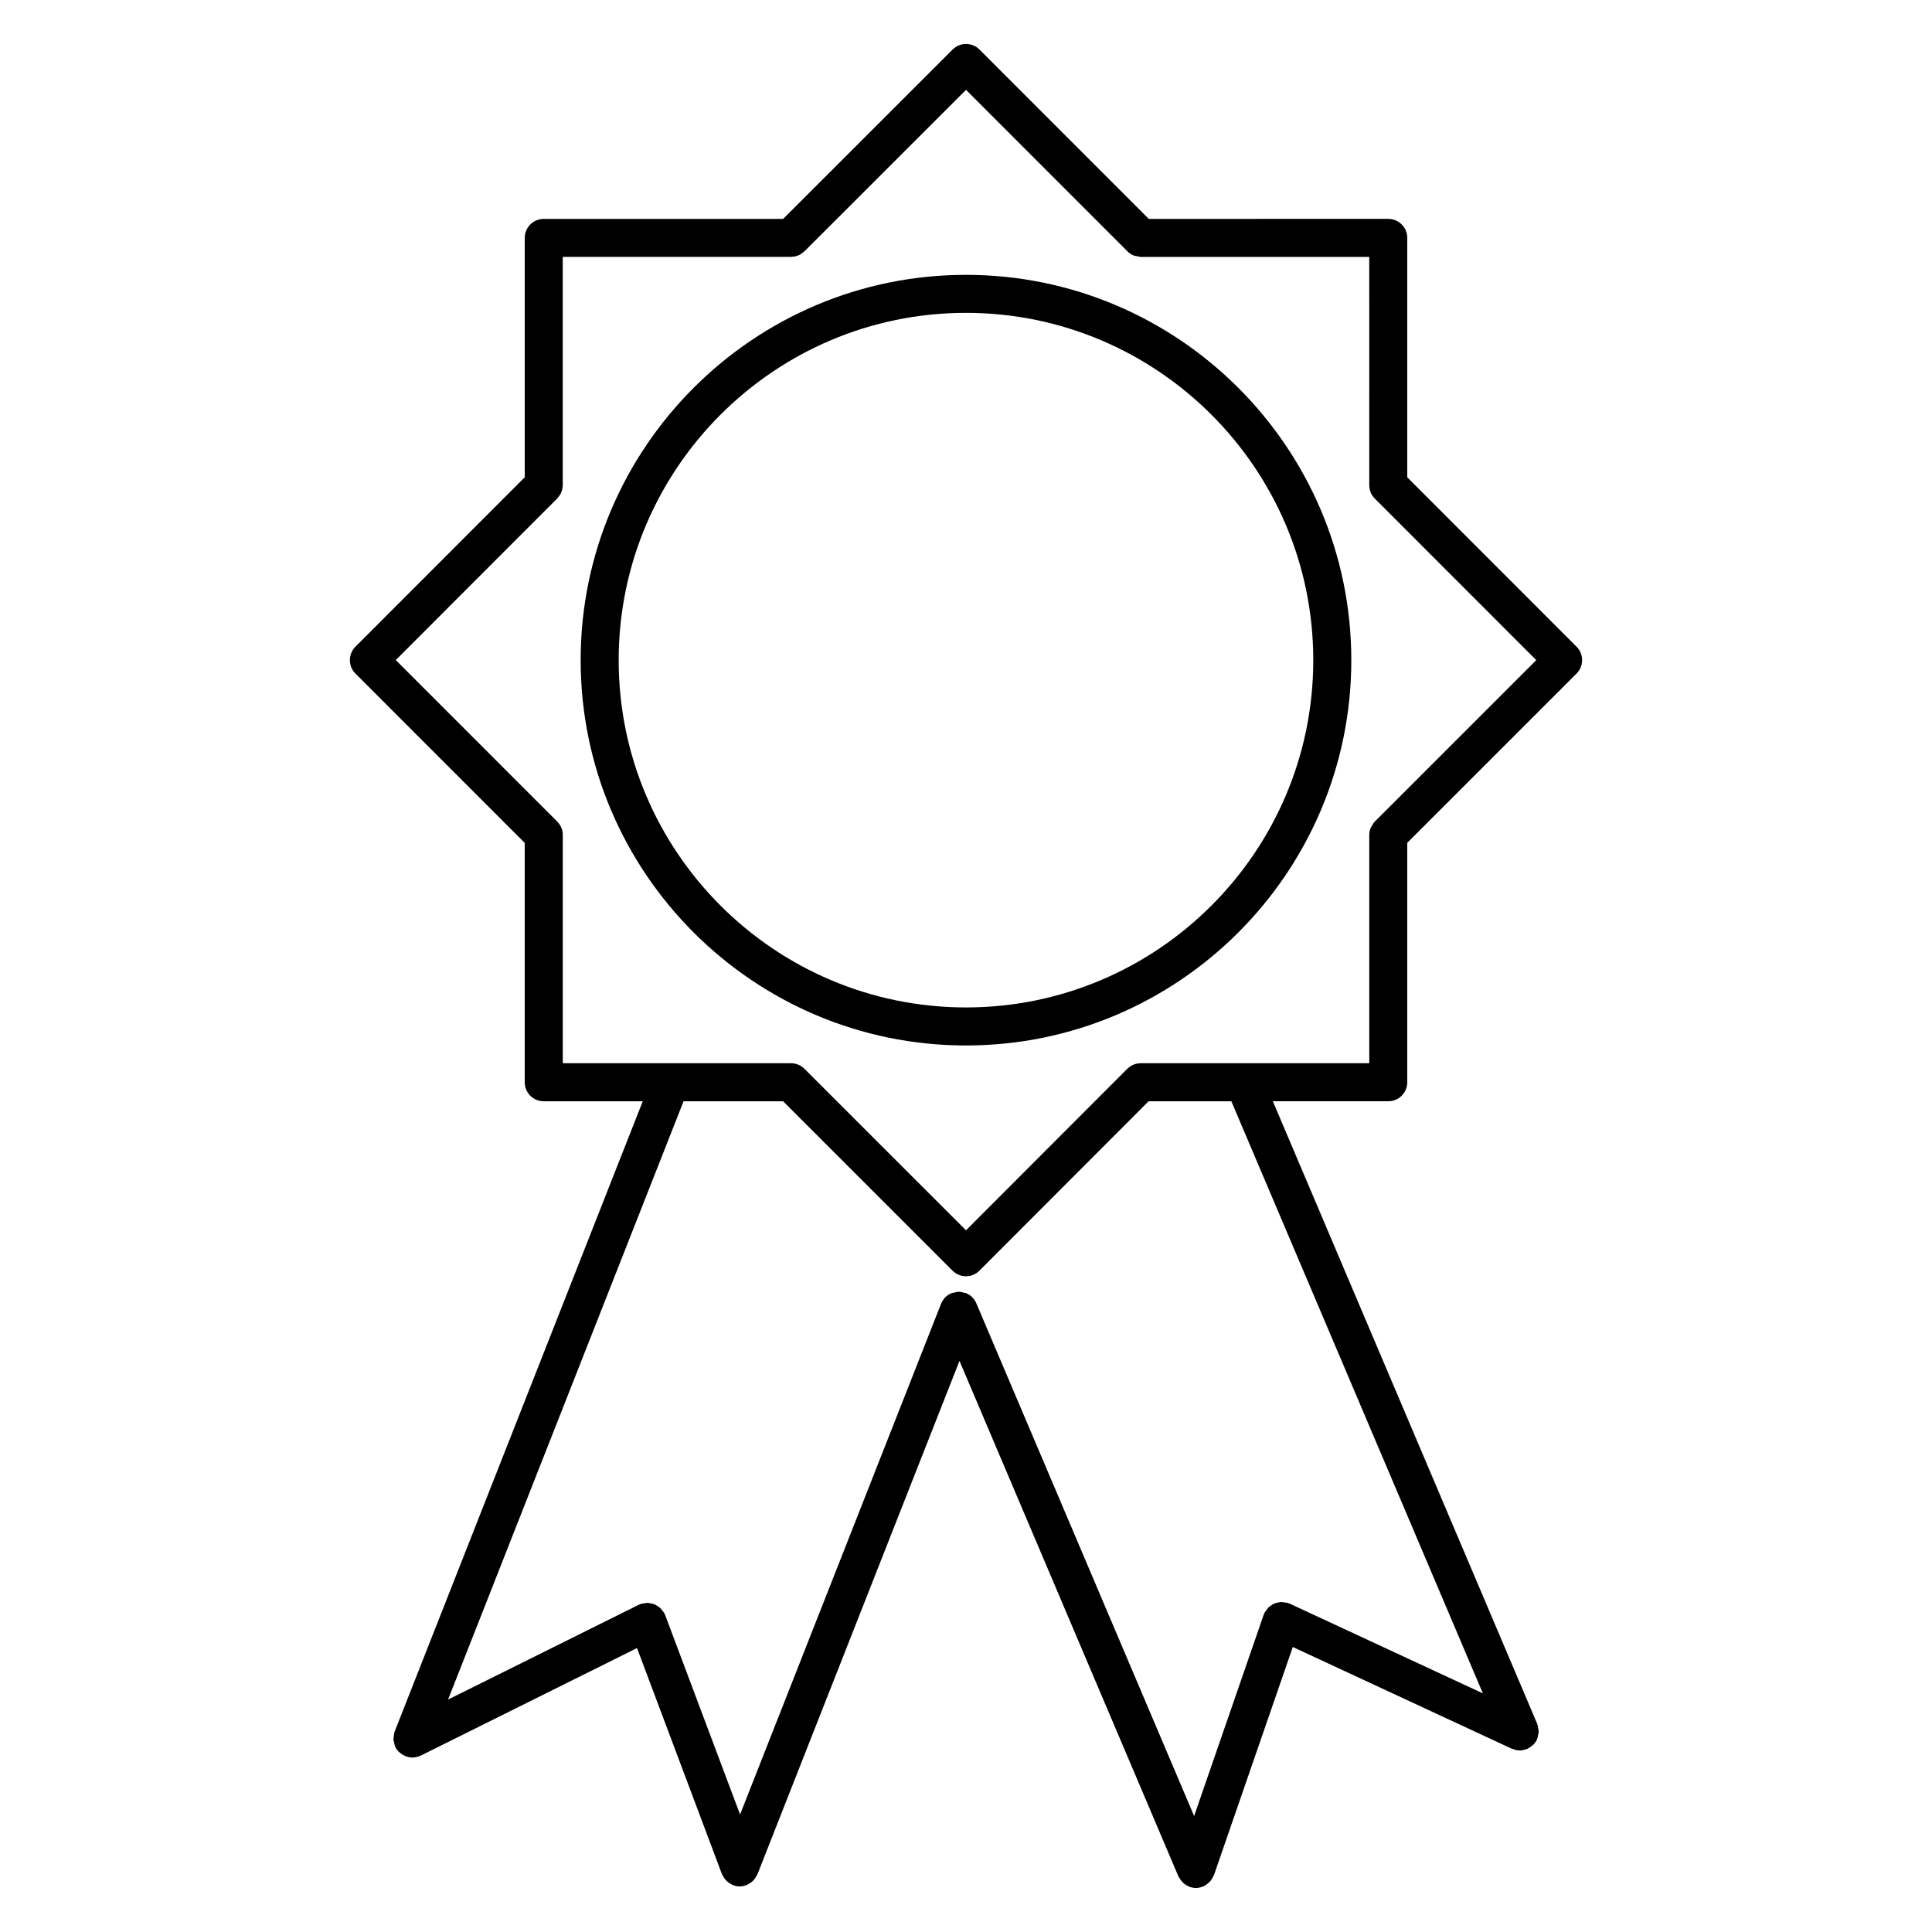
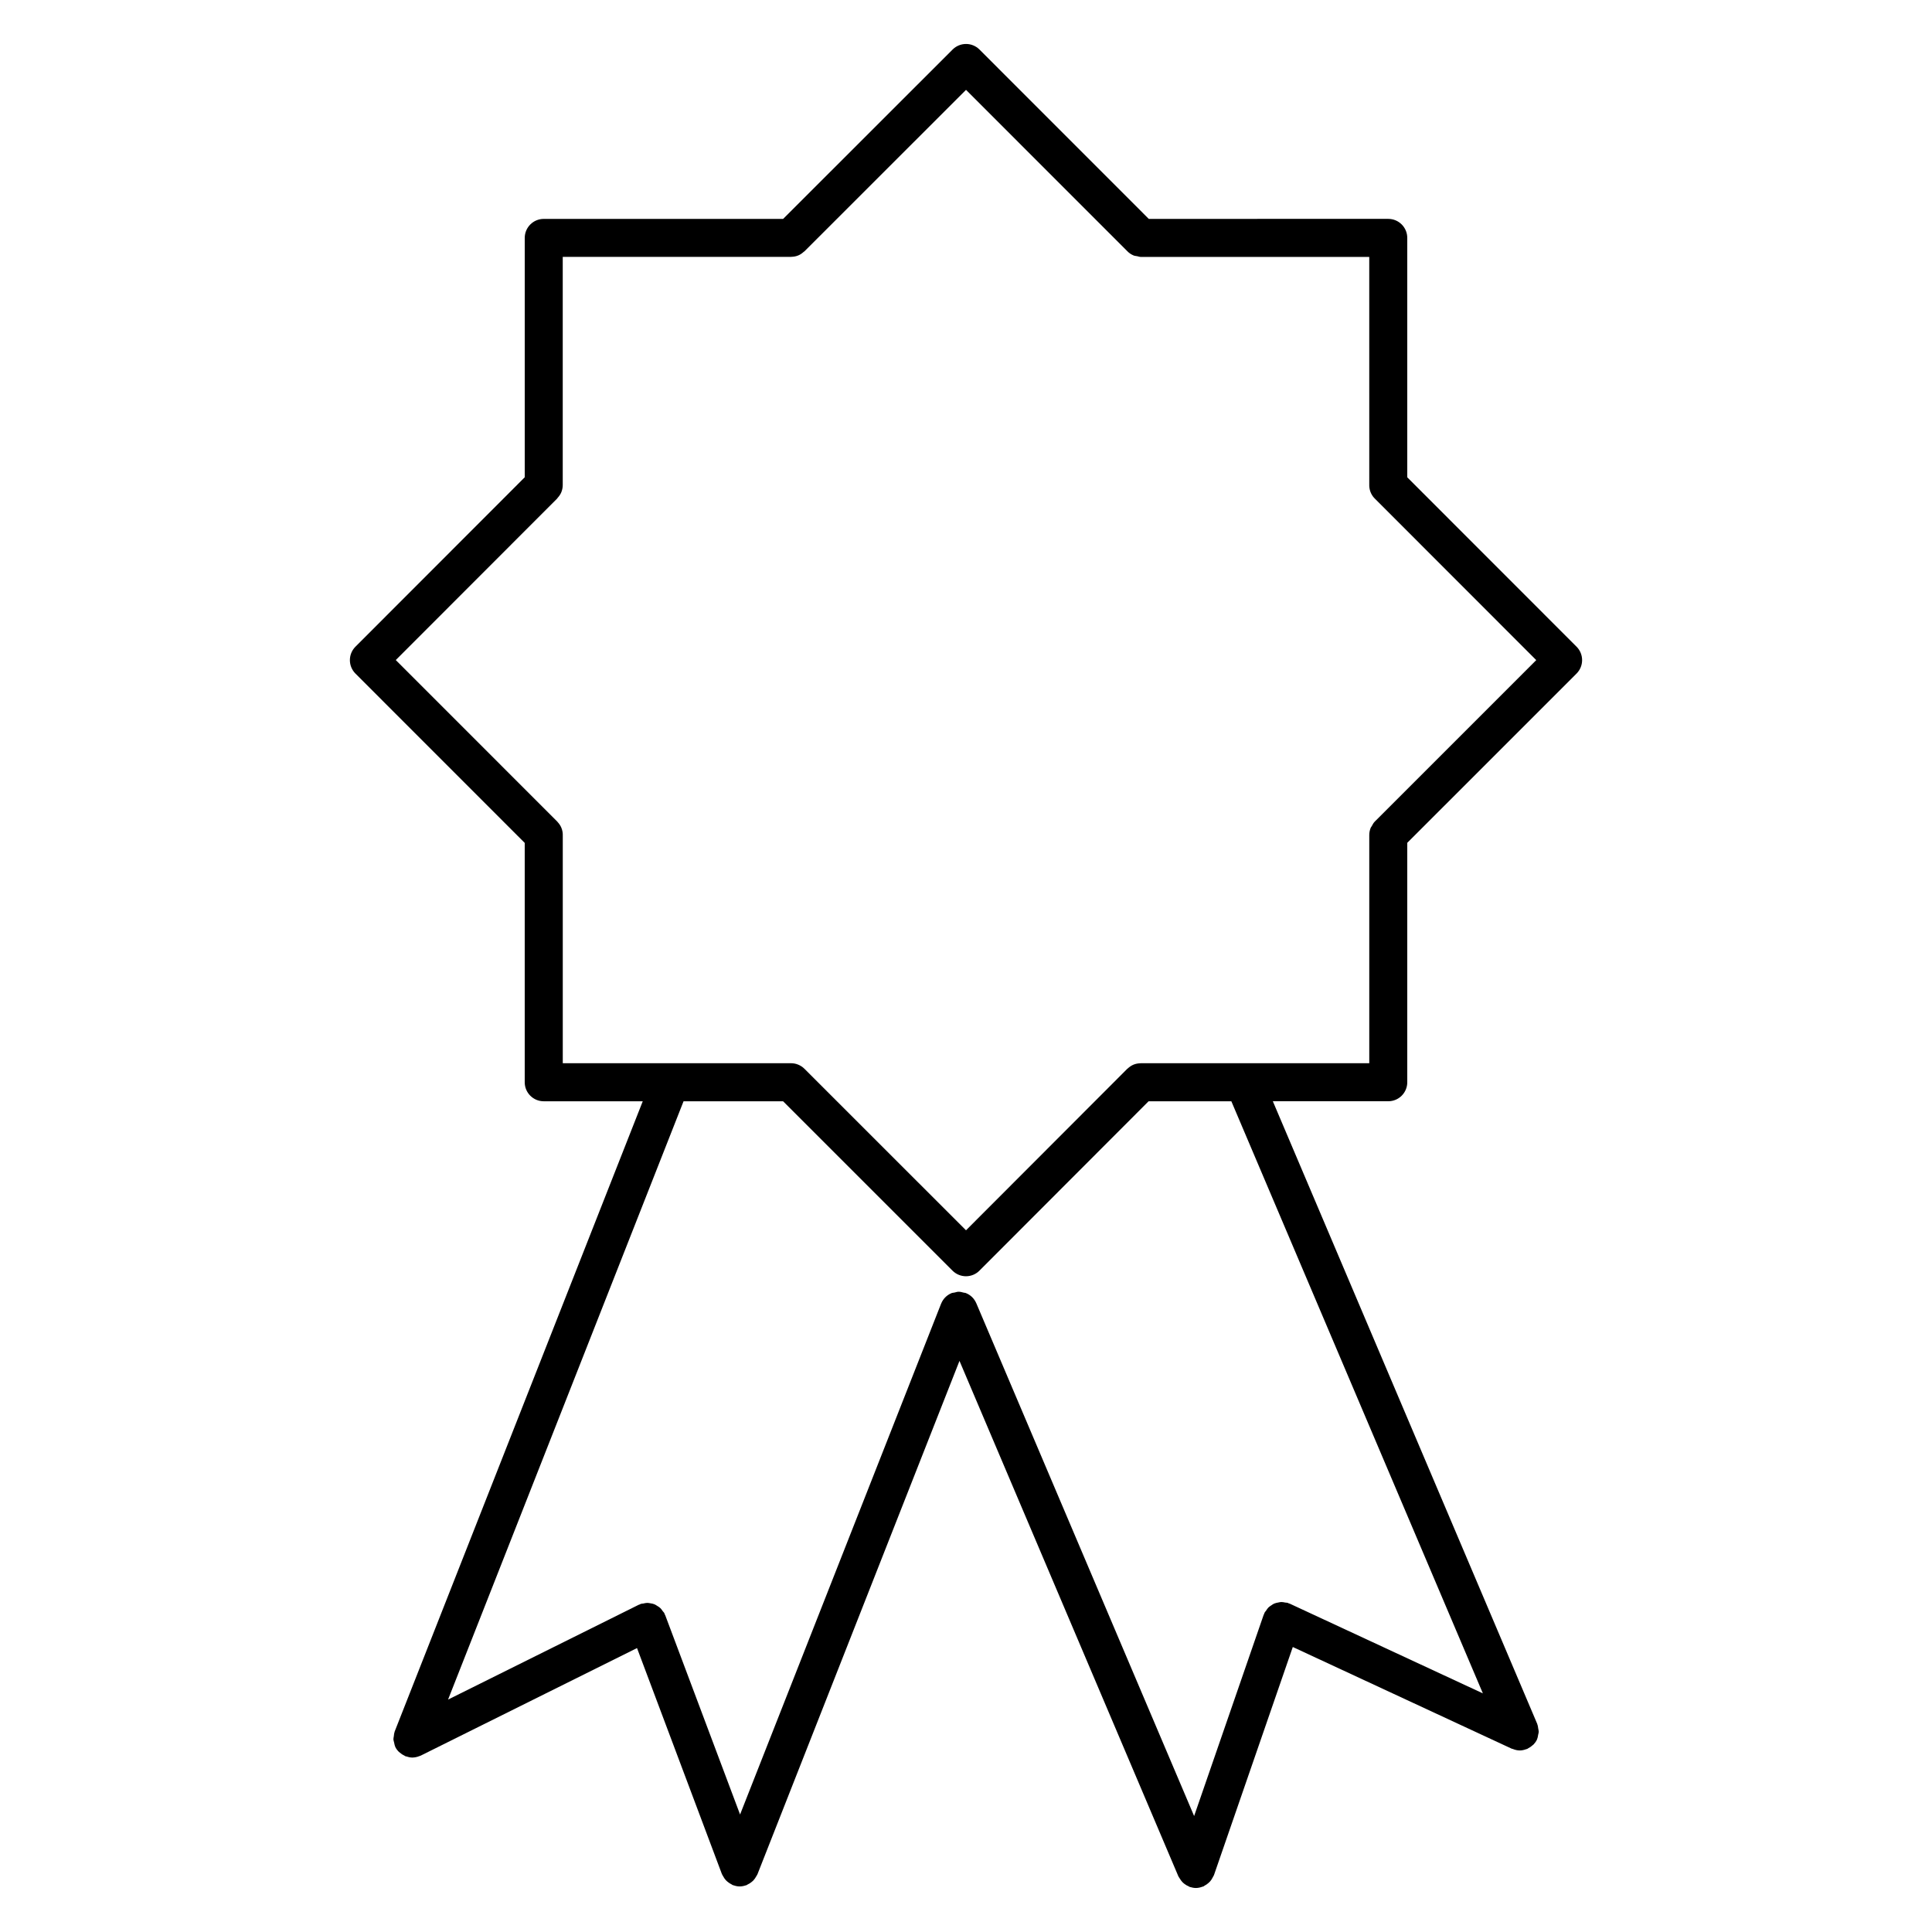
<svg xmlns="http://www.w3.org/2000/svg" fill="#000000" width="800px" height="800px" version="1.1" viewBox="144 144 512 512">
  <g>
    <path d="m516.94 430.8v-63.445l44.859-44.855c1.969-1.965 1.969-5.152 0-7.125l-44.859-44.883v-63.449c0-2.781-2.254-5.039-5.039-5.039l-63.465 0.004-44.863-44.879c-1.969-1.969-5.152-1.965-7.125 0l-44.91 44.883h-63.438c-2.781 0-5.039 2.258-5.039 5.039v63.43l-44.863 44.898c-1.965 1.969-1.965 5.152 0 7.125l44.859 44.875v63.43c0 2.785 2.258 5.039 5.039 5.039h26.238l-65.754 167.05c-0.016 0.047-0.004 0.09-0.02 0.125-0.133 0.352-0.145 0.727-0.195 1.098-0.035 0.289-0.125 0.559-0.109 0.84 0.012 0.273 0.121 0.527 0.18 0.801 0.082 0.371 0.133 0.746 0.293 1.098 0.02 0.039 0.016 0.086 0.035 0.121 0.242 0.488 0.562 0.906 0.934 1.273 0.082 0.09 0.188 0.145 0.277 0.227 0.371 0.328 0.785 0.59 1.234 0.797 0.086 0.039 0.141 0.109 0.227 0.145 0.066 0.023 0.137 0.016 0.203 0.039 0.523 0.18 1.062 0.309 1.621 0.309 0.004 0 0.012 0.004 0.02 0.004h0.004c0.441 0 0.891-0.082 1.328-0.203 0.133-0.035 0.246-0.09 0.371-0.133 0.18-0.066 0.359-0.105 0.535-0.191l57.297-28.492 22.5 59.902c0.016 0.047 0.051 0.082 0.07 0.121 0.059 0.156 0.168 0.289 0.246 0.438 0.207 0.387 0.438 0.742 0.727 1.059 0.133 0.141 0.273 0.262 0.422 0.387 0.344 0.297 0.711 0.527 1.113 0.727 0.105 0.051 0.18 0.141 0.293 0.188 0.055 0.02 0.109 0.012 0.168 0.031 0.535 0.191 1.09 0.316 1.668 0.316h0.012 0.012c0.555-0.004 1.094-0.117 1.605-0.297 0.051-0.016 0.102-0.004 0.152-0.023 0.109-0.047 0.18-0.133 0.293-0.18 0.414-0.188 0.785-0.418 1.137-0.715 0.145-0.121 0.289-0.242 0.418-0.379 0.297-0.316 0.539-0.676 0.754-1.062 0.074-0.141 0.176-0.262 0.238-0.406 0.02-0.047 0.055-0.082 0.074-0.125l53.555-136.09 58.02 136.62c0.02 0.051 0.059 0.086 0.082 0.125 0.066 0.137 0.156 0.25 0.238 0.379 0.227 0.395 0.484 0.746 0.789 1.059 0.133 0.133 0.266 0.246 0.414 0.363 0.371 0.297 0.777 0.535 1.219 0.719 0.09 0.039 0.152 0.109 0.25 0.145 0.035 0.016 0.074 0.004 0.105 0.02 0.5 0.156 1.012 0.258 1.543 0.258 0.613 0 1.203-0.141 1.773-0.359 0.066-0.023 0.133-0.012 0.195-0.039 0.117-0.051 0.191-0.145 0.301-0.207 0.387-0.195 0.734-0.438 1.062-0.73 0.145-0.133 0.297-0.262 0.422-0.406 0.289-0.316 0.508-0.684 0.707-1.078 0.074-0.152 0.176-0.289 0.238-0.441 0.02-0.047 0.055-0.082 0.07-0.125l20.902-60.477 58.02 26.949c0.082 0.039 0.16 0.02 0.242 0.055 0.594 0.242 1.215 0.406 1.863 0.414h0.012 0.004 0.012c0.598-0.004 1.18-0.145 1.734-0.352 0.074-0.023 0.152-0.016 0.227-0.047 0.09-0.039 0.141-0.109 0.227-0.156 0.441-0.215 0.848-0.492 1.215-0.832 0.086-0.082 0.18-0.137 0.262-0.215 0.352-0.383 0.672-0.812 0.902-1.316 0.02-0.039 0.012-0.086 0.031-0.121 0.156-0.359 0.203-0.742 0.273-1.129 0.047-0.266 0.145-0.523 0.152-0.781 0.004-0.293-0.098-0.574-0.137-0.863-0.059-0.363-0.086-0.73-0.223-1.066-0.016-0.039-0.004-0.086-0.023-0.125l-70.086-165.05h30.613c2.766 0 5.016-2.254 5.016-5.039zm20.035 161.96-51.195-23.781c-0.082-0.039-0.168-0.031-0.25-0.059-0.086-0.035-0.137-0.105-0.223-0.133-0.227-0.082-0.457-0.051-0.691-0.09-0.363-0.074-0.719-0.156-1.082-0.145-0.281 0.012-0.535 0.082-0.805 0.133-0.363 0.07-0.715 0.133-1.055 0.281-0.277 0.117-0.504 0.293-0.75 0.457-0.281 0.188-0.559 0.359-0.801 0.598-0.238 0.238-0.406 0.523-0.594 0.812-0.137 0.207-0.328 0.363-0.438 0.594-0.039 0.082-0.023 0.168-0.059 0.246-0.035 0.086-0.105 0.141-0.133 0.227l-18.445 53.367-57.723-135.89c-0.004-0.012-0.016-0.016-0.016-0.023-0.258-0.598-0.629-1.152-1.102-1.613-0.48-0.469-1.043-0.828-1.656-1.066-0.004-0.004-0.012-0.012-0.02-0.016-0.168-0.066-0.344-0.047-0.516-0.09-0.457-0.125-0.922-0.25-1.406-0.246-0.363 0.004-0.695 0.133-1.043 0.211-0.289 0.066-0.574 0.055-0.852 0.172-0.016 0.004-0.02 0.02-0.035 0.023-0.598 0.258-1.148 0.629-1.605 1.102-0.465 0.48-0.82 1.031-1.062 1.637-0.004 0.012-0.016 0.02-0.02 0.031l-53.27 135.36-19.852-52.859c-0.031-0.086-0.102-0.137-0.137-0.215-0.035-0.086-0.023-0.172-0.07-0.258-0.117-0.238-0.316-0.387-0.465-0.598-0.195-0.273-0.363-0.551-0.605-0.77-0.25-0.242-0.535-0.402-0.828-0.586-0.25-0.156-0.488-0.328-0.77-0.438-0.328-0.133-0.672-0.188-1.023-0.246-0.289-0.051-0.559-0.109-0.852-0.109-0.352 0.004-0.691 0.09-1.043 0.168-0.238 0.051-0.473 0.023-0.707 0.109-0.086 0.031-0.141 0.105-0.223 0.137-0.086 0.035-0.172 0.031-0.25 0.07l-50.562 25.141 62.41-158.56h26.375l44.906 44.895c0.945 0.945 2.227 1.477 3.562 1.477 1.336 0 2.621-0.527 3.562-1.477l44.836-44.895h21.93zm-30.109-167h-60.551c-0.035 0-0.066 0.02-0.105 0.02-0.621 0.016-1.238 0.125-1.824 0.367-0.57 0.238-1.078 0.59-1.523 1.008-0.035 0.035-0.086 0.047-0.117 0.082l-42.742 42.805-42.812-42.797c-0.465-0.469-1.023-0.836-1.641-1.094-0.613-0.258-1.27-0.387-1.926-0.387l-60.484-0.004v-60.207c0.035-0.762-0.086-1.512-0.387-2.223-0.238-0.562-0.586-1.062-1.004-1.508-0.016-0.02-0.02-0.047-0.039-0.066-0.035-0.035-0.066-0.07-0.105-0.105l-42.719-42.727 42.777-42.812c0.051-0.051 0.066-0.117 0.109-0.172 0.398-0.434 0.742-0.918 0.973-1.465 0.25-0.613 0.383-1.258 0.387-1.91v-0.016-0.004-60.465h60.492c0.039 0 0.07-0.02 0.109-0.02 0.621-0.016 1.234-0.125 1.812-0.367 0.555-0.227 1.039-0.574 1.473-0.973 0.051-0.047 0.117-0.059 0.168-0.109l42.82-42.797 42.672 42.684c0.492 0.523 1.082 0.938 1.762 1.211 0.301 0.121 0.625 0.125 0.945 0.191 0.312 0.059 0.598 0.188 0.934 0.188h60.547l0.004 60.242c-0.055 1.359 0.398 2.731 1.438 3.769l42.812 42.84-42.773 42.77c-0.363 0.363-0.59 0.801-0.82 1.234-0.074 0.141-0.195 0.246-0.262 0.395-0.258 0.625-0.395 1.281-0.395 1.945v0.012 60.465z" />
-     <path d="m399.99 216.84c-56.305 0-102.11 45.805-102.11 102.11 0 56.305 45.809 102.11 102.11 102.11 56.305 0 102.12-45.805 102.12-102.11 0-56.305-45.812-102.11-102.12-102.11zm0 194.14c-50.75 0-92.035-41.289-92.035-92.035 0-50.75 41.289-92.035 92.035-92.035 50.75 0 92.039 41.289 92.039 92.035 0.004 50.75-41.289 92.035-92.039 92.035z" />
  </g>
</svg>